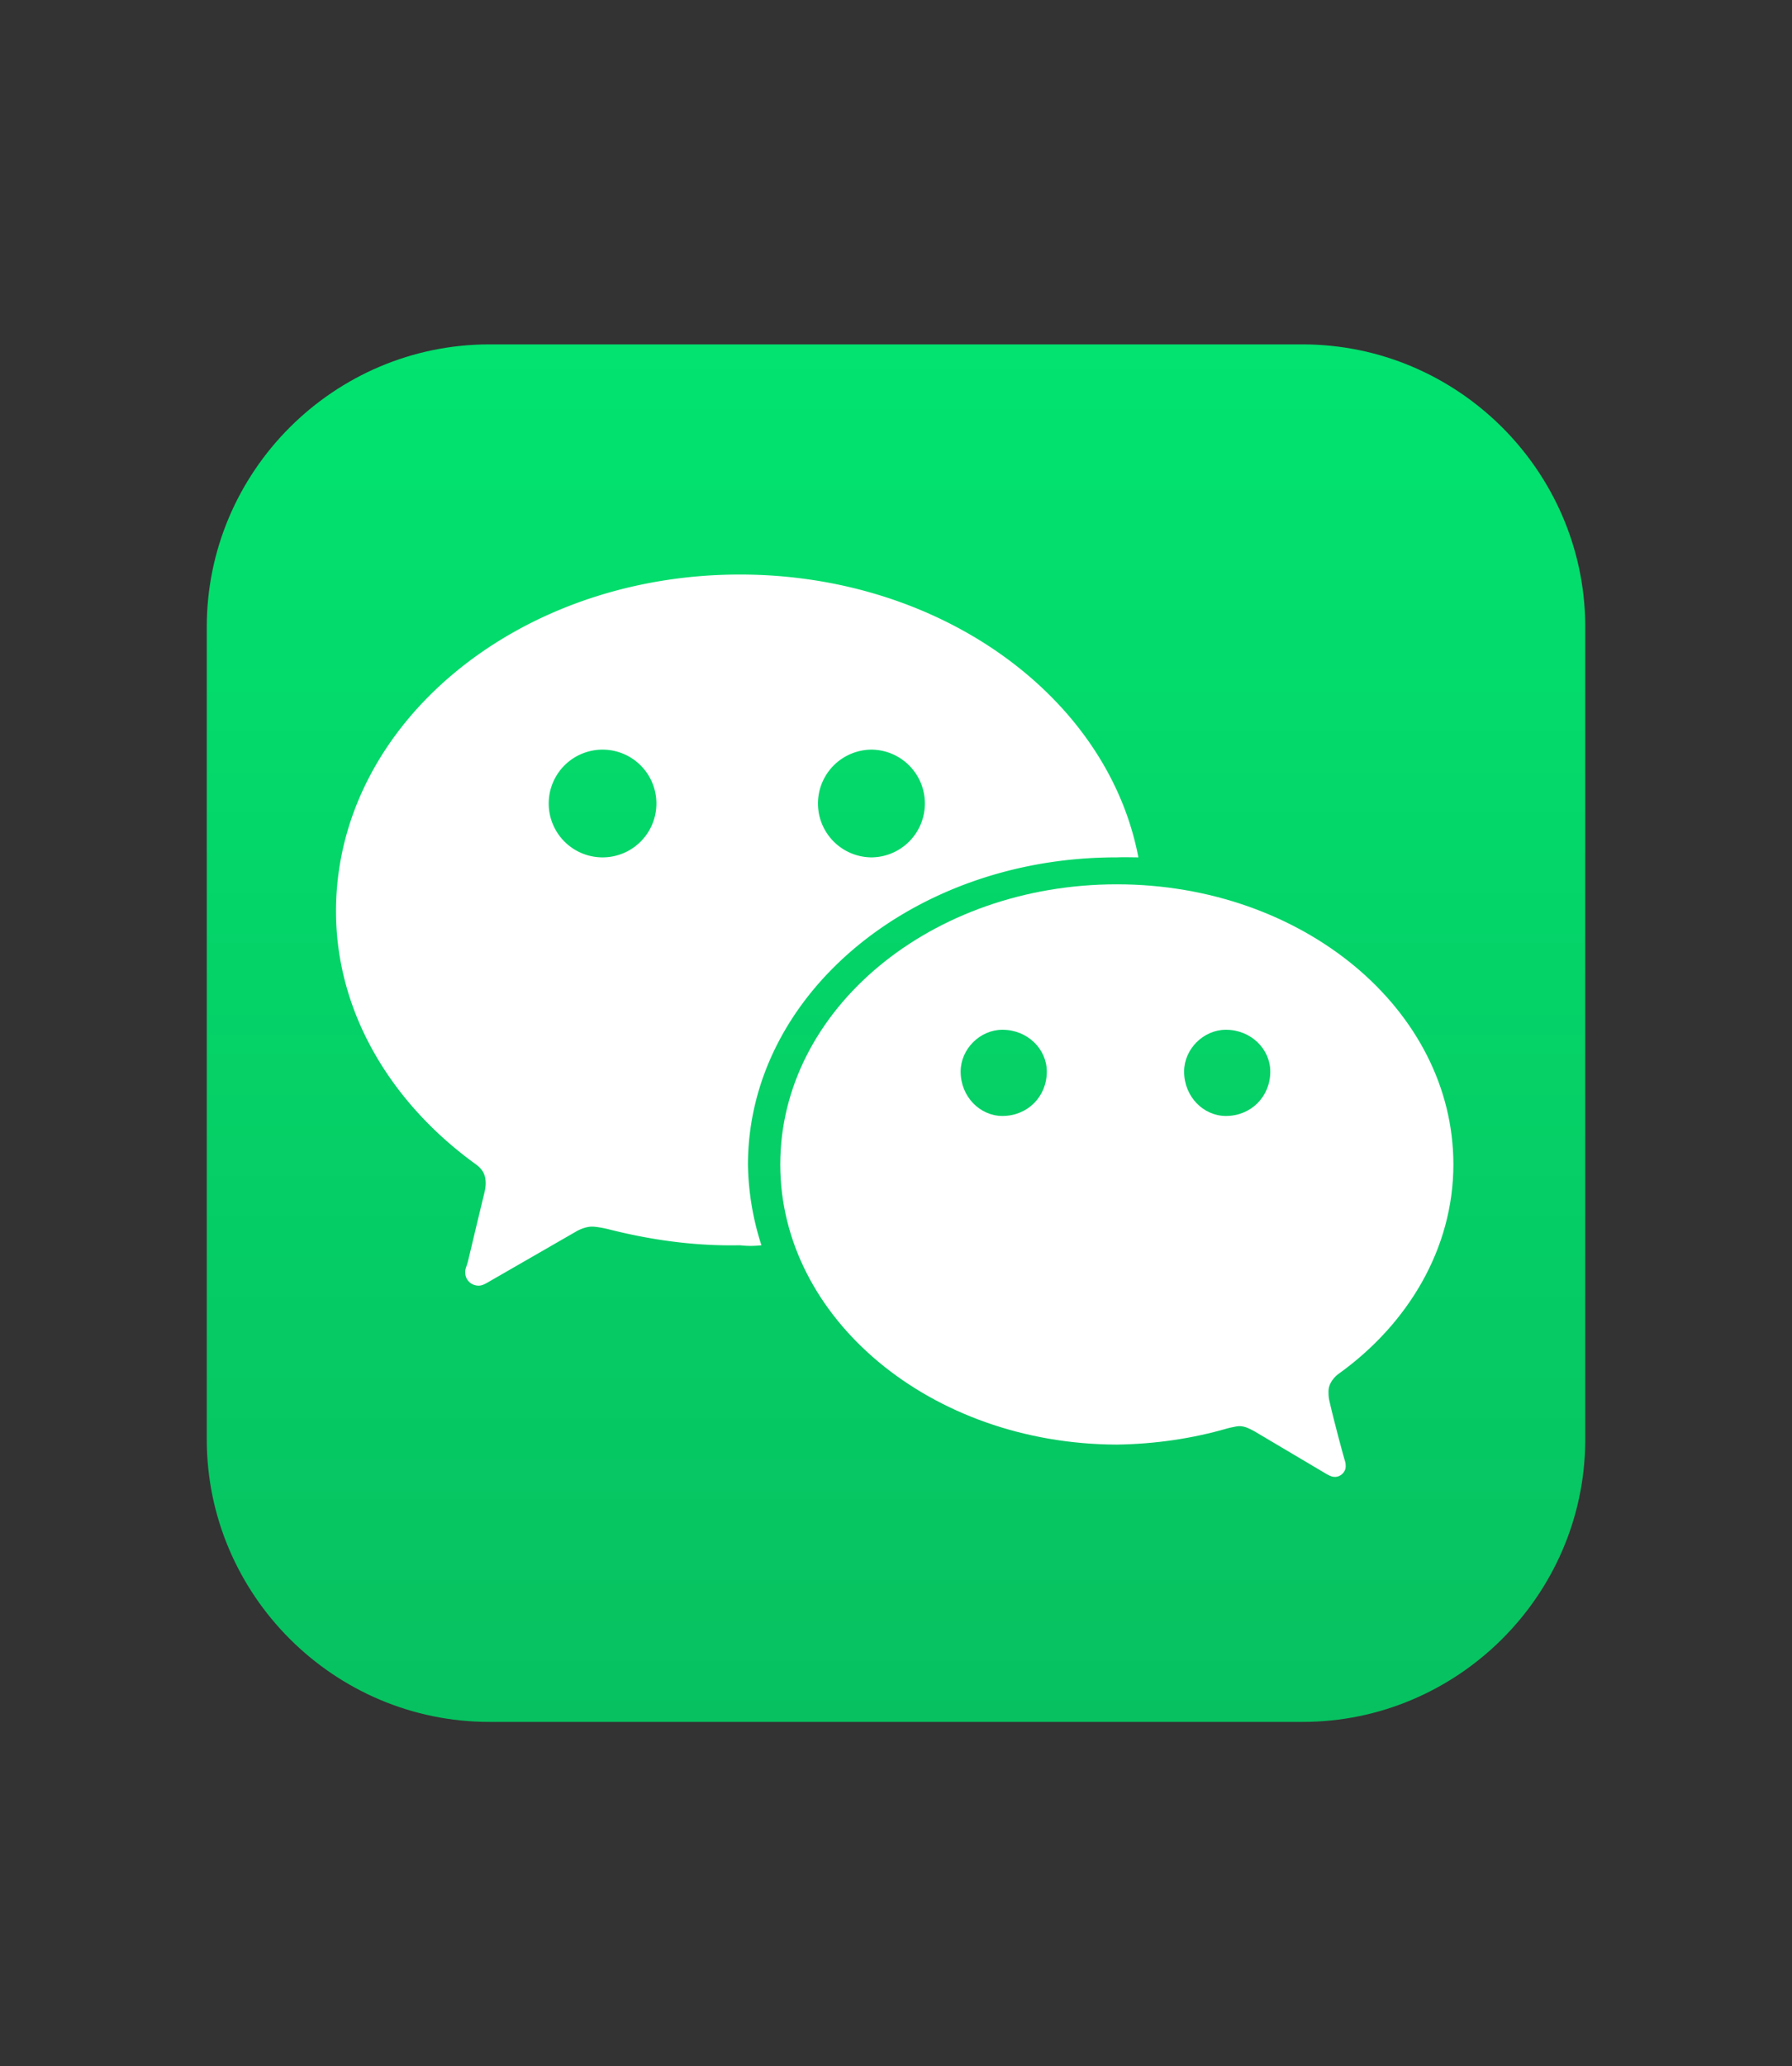
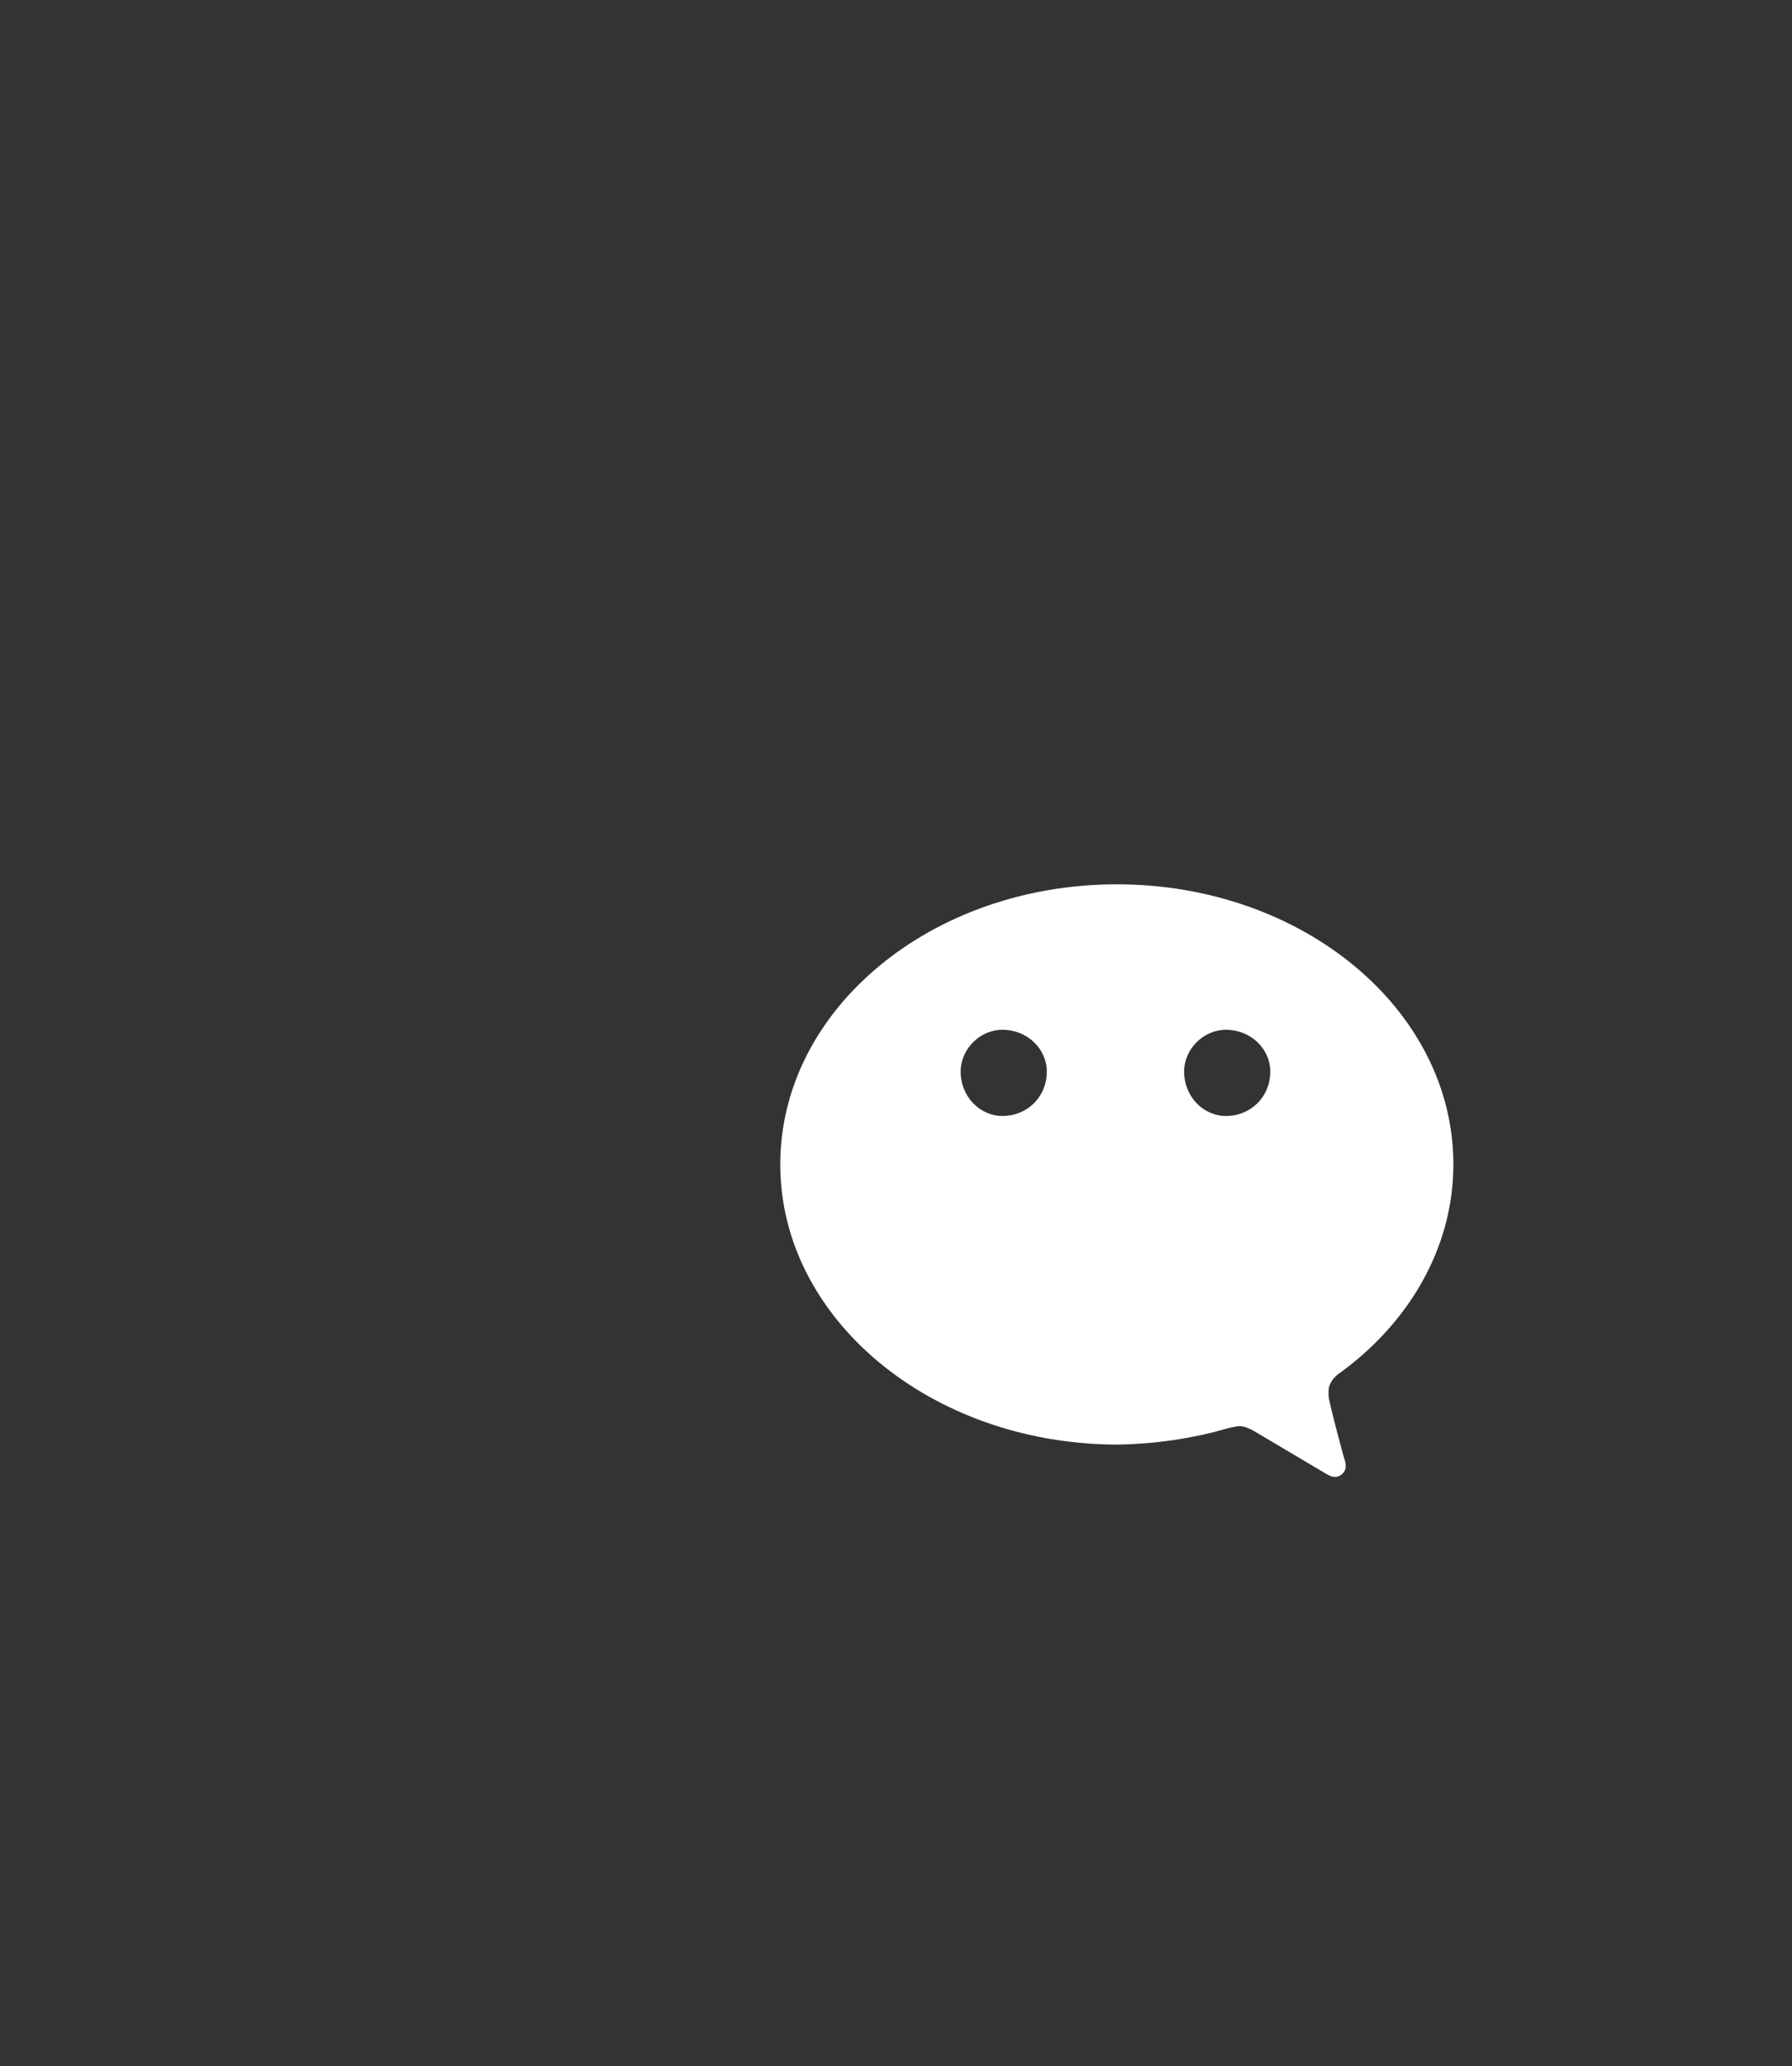
<svg xmlns="http://www.w3.org/2000/svg" viewBox="-17.999 -29.965 155.991 179.793">
  <rect x="-17.999" y="-29.965" width="155.991" height="179.793" fill="#333333" stroke="none" />
  <defs>
    <linearGradient gradientUnits="userSpaceOnUse" gradientTransform="scale(1.001 .999)" id="a" y2="120.057" x2="59.964" y1=".456" x1="59.964">
      <stop offset="0%" stop-color="#02E36F" />
      <stop offset="100%" stop-color="#07C160" />
    </linearGradient>
  </defs>
  <g fill-rule="evenodd" fill="none">
-     <path fill="url(#a)" d="M24.607.13C11.072.13 0 11.19 0 24.713V95.41c0 13.52 11.072 24.58 24.607 24.58h70.778c13.464 0 24.495-10.947 24.608-24.372V24.506C119.88 11.08 108.849.13 95.385.13z" transform="translate(0 -.13)" />
    <path fill="#FFF" d="M108.516 71.355c0-13.473-13.118-24.375-29.297-24.375-16.18 0-29.297 10.902-29.297 24.375 0 13.425 13.117 24.326 29.297 24.375 3.342-.049 6.57-.525 9.61-1.406.224-.06.206-.058.795-.174.59-.115 1.103.174 1.548.408l6.328 3.75c.291.156.464.234.703.234.513 0 .949-.436.938-.937.011-.277-.078-.497-.146-.73-.069-.231-.854-3.09-1.26-4.895-.058-.256-.09-.403-.09-.886 0-.484.25-1.004.793-1.458 6.13-4.364 10.078-10.969 10.078-18.281zM69.26 67.136c-1.956 0-3.636-1.678-3.636-3.863 0-1.958 1.68-3.637 3.636-3.637 2.186 0 3.864 1.68 3.864 3.637 0 2.185-1.678 3.863-3.864 3.863m19.453 0c-1.956 0-3.636-1.678-3.636-3.863 0-1.958 1.68-3.637 3.636-3.637 2.186 0 3.864 1.68 3.864 3.637 0 2.185-1.678 3.863-3.864 3.863" />
-     <path fill="#FFF" d="M11.25 49.324c0 8.73 4.733 16.655 12.188 22.03.549.405.842.867.842 1.643 0 .269-.047.557-.14.936-.623 2.55-1.307 5.468-1.406 5.86-.098.39-.254.65-.234.937-.02.649.504 1.172 1.172 1.172.233 0 .442-.095.703-.235l7.734-4.453c.49-.296 1.04-.449 1.41-.449.372 0 .991.115 1.403.215 3.586.916 7.457 1.49 11.484 1.406a7.84 7.84 0 001.875 0 23.953 23.953 0 01-1.172-7.031c.03-14.81 14.377-26.744 32.11-26.719.608-.025 1.242-.005 1.875 0-2.647-13.933-17.175-24.61-34.688-24.61-19.424 0-35.156 13.085-35.156 29.298zm23.203-4.688a4.687 4.687 0 110-9.375 4.687 4.687 0 110 9.375m23.438 0a4.687 4.687 0 110-9.375 4.688 4.688 0 010 9.375" />
  </g>
</svg>